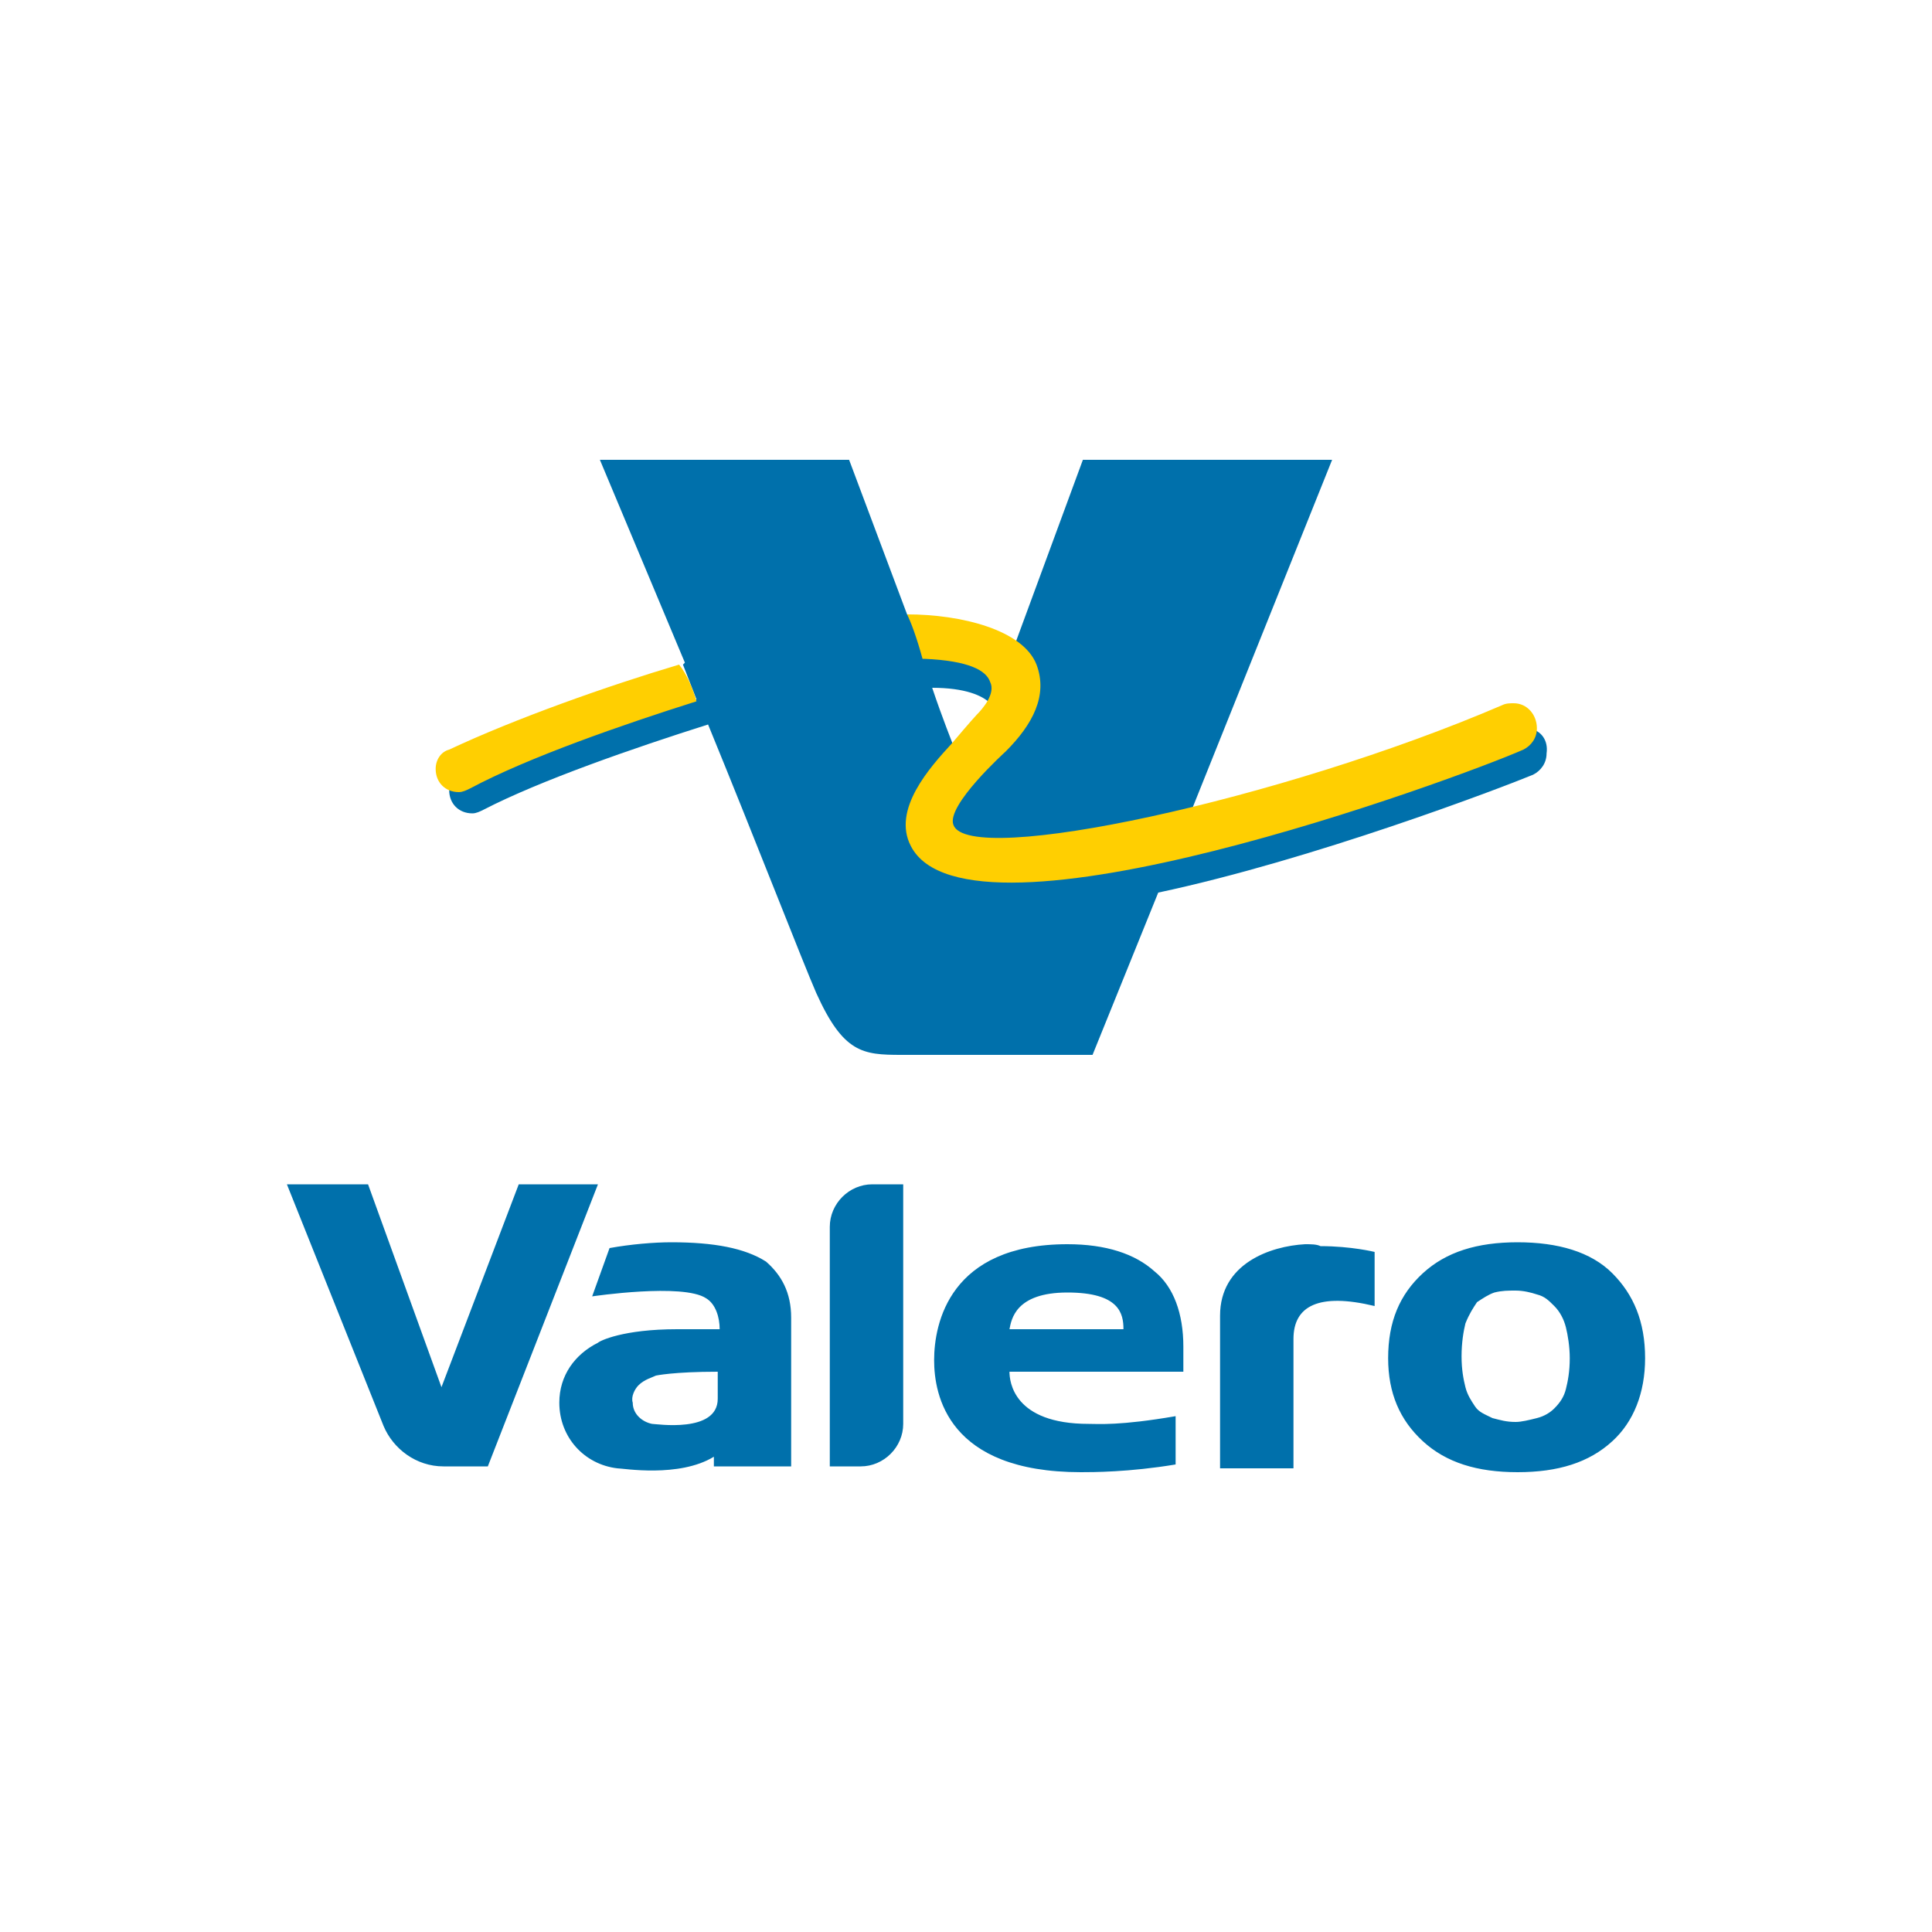
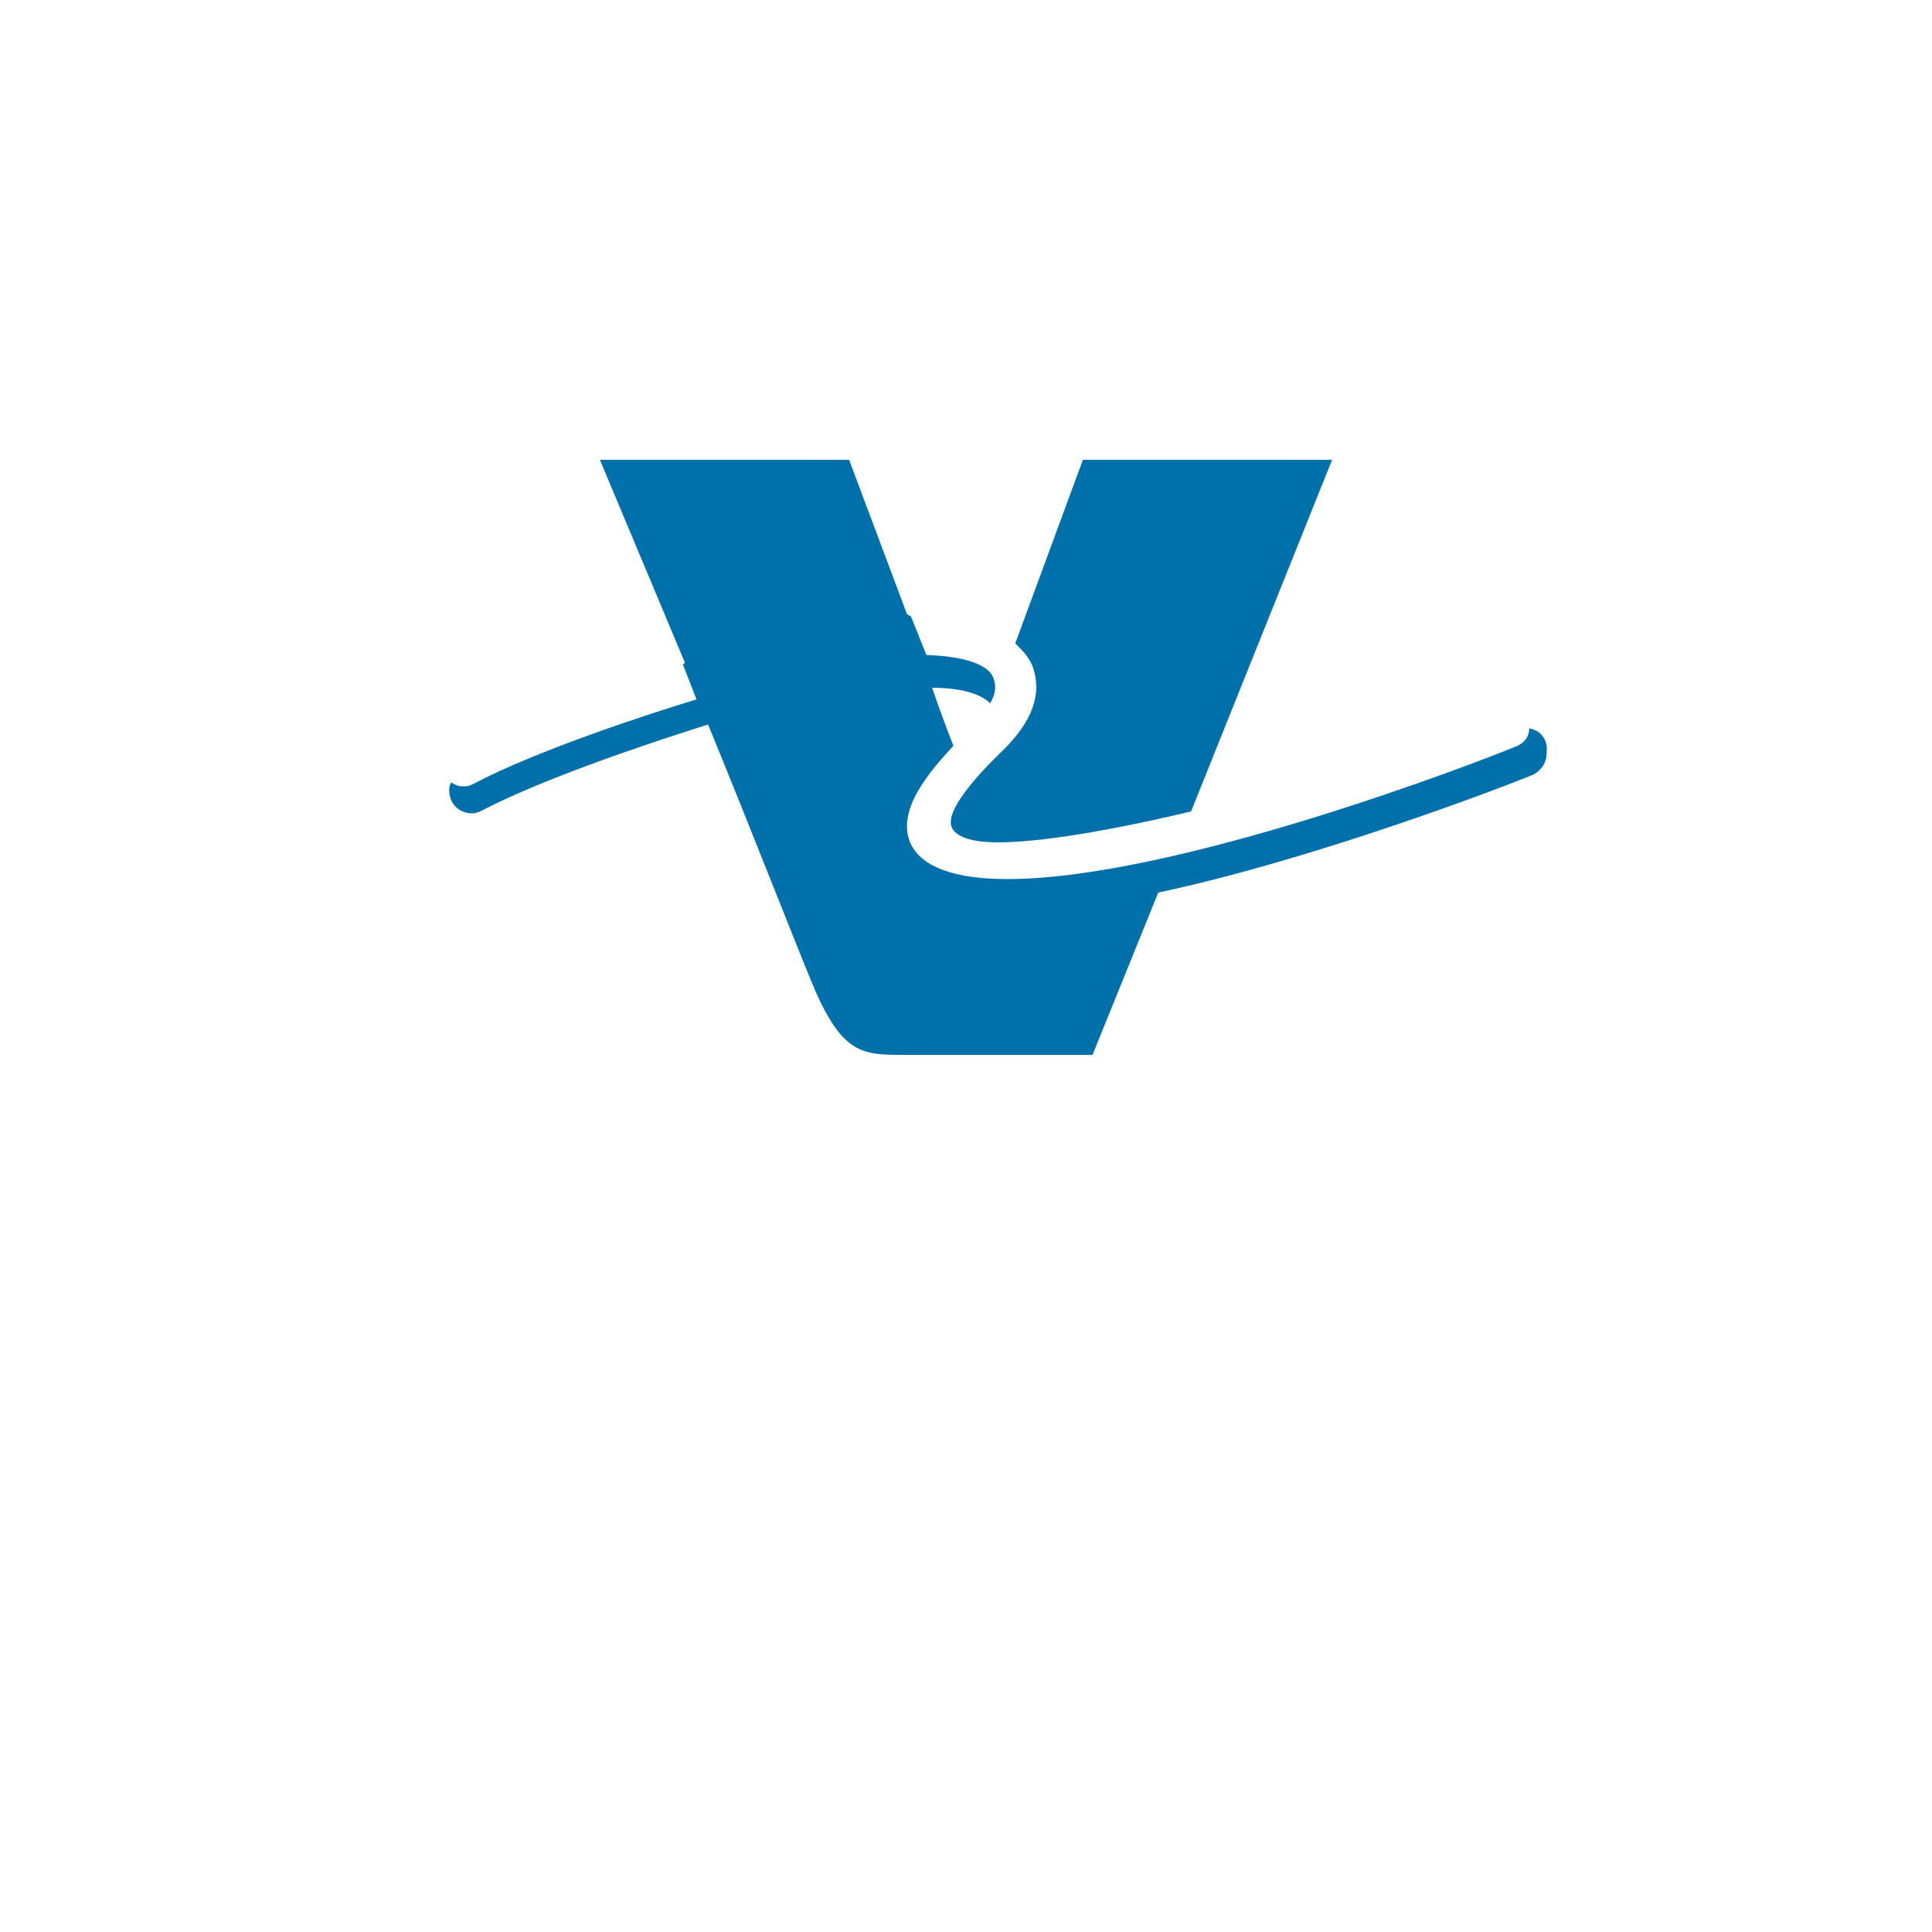
<svg xmlns="http://www.w3.org/2000/svg" xmlns:ns1="http://sodipodi.sourceforge.net/DTD/sodipodi-0.dtd" xmlns:ns2="http://www.inkscape.org/namespaces/inkscape" version="1.1" id="Layer_1" x="0px" y="0px" viewBox="0 0 100 100" xml:space="preserve" ns1:docname="13.svg" width="100" height="100" ns2:version="1.2.2 (b0a84865, 2022-12-01)">
  <defs id="defs1026" />
  <style type="text/css" id="style1011"> .st0{fill-rule:evenodd;clip-rule:evenodd;fill:#0070AB;} .st1{fill-rule:evenodd;clip-rule:evenodd;fill:#FFCF01;} </style>
  <g id="g1021" transform="translate(13.95,23)">
    <g id="g1017">
      <path class="st0" d="M 17.1,0.8 H 30 l 3,8 c 0,0 0,0 0,0 l 0.2,0.1 0.8,2 c 0,0 0,0 0,0 2.7,0.1 3.4,0.8 3.5,1.3 0.1,0.3 0.1,0.7 -0.2,1.2 -0.4,-0.4 -1.3,-0.8 -3,-0.8 0.5,1.5 1.1,3 1.1,3 -1.3,1.4 -3,3.4 -2.2,5.1 0.6,1.2 2.3,1.8 5,1.8 8.7,0 24.5,-6.1 26.4,-6.9 0.4,-0.2 0.6,-0.5 0.6,-0.9 0.6,0.1 1,0.6 0.9,1.3 0,0.5 -0.3,0.9 -0.7,1.1 C 63.7,17.8 54,21.5 46,23.2 l -3.4,8.4 c 0,0 -8.7,0 -9.9,0 -2,0 -3,-0.1 -4.4,-3.2 -0.7,-1.6 -3.1,-7.8 -5.6,-13.9 -3.8,1.2 -8.7,2.9 -11.6,4.4 -0.2,0.1 -0.4,0.2 -0.6,0.2 -0.7,0 -1.2,-0.5 -1.2,-1.2 0,-0.1 0,-0.2 0.1,-0.4 0.2,0.1 0.3,0.2 0.6,0.2 v 0 c 0.2,0 0.3,0 0.5,-0.1 3.4,-1.8 9.3,-3.7 11.6,-4.4 l -0.7,-1.8 0.1,-0.1 z m 0,0 4.2,10.4 m 18.2,0.3 c 0.5,1.4 0,2.8 -1.5,4.3 -0.3,0.3 -3.1,2.9 -2.7,4 0.2,0.5 1,0.8 2.4,0.8 2.2,0 5.8,-0.6 10,-1.6 L 55,0.8 H 42.1 l -3.5,9.5 c 0.4,0.4 0.7,0.7 0.9,1.2 z" id="path1013" />
-       <path class="st1" d="M 22.1,13.3 C 18.3,14.5 13.4,16.2 10.4,17.8 10.2,17.9 10,18 9.8,18 9.1,18 8.6,17.5 8.6,16.8 c 0,-0.5 0.3,-0.9 0.7,-1 3.4,-1.6 8.2,-3.3 11.9,-4.4 0.4,0.5 0.7,1.2 0.9,1.9 z m 42.3,0.1 c -0.2,0 -0.4,0 -0.6,0.1 -11.4,4.9 -27.6,8.4 -28.4,6.2 -0.4,-1 2.7,-3.8 2.7,-3.8 1.4,-1.4 2.2,-2.9 1.6,-4.5 C 39,9.6 35.8,8.8 33,8.8 c 0.2,0.4 0.5,1.2 0.8,2.3 0.1,0 0.1,0 0.1,0 2.3,0.1 3.2,0.6 3.4,1.2 0.3,0.6 -0.4,1.4 -0.7,1.7 -0.2,0.2 -1.3,1.5 -1.3,1.5 -1.1,1.2 -3.1,3.4 -2.1,5.3 3,5.8 28.3,-3.5 31.7,-5 0.4,-0.2 0.7,-0.6 0.7,-1.1 0,-0.7 -0.5,-1.3 -1.2,-1.3 z" id="path1015" />
    </g>
-     <path class="st0" d="m 71.2,47.3 c 0,1.8 -0.6,3.3 -1.7,4.3 -1.2,1.1 -2.8,1.6 -4.9,1.6 -2.1,0 -3.7,-0.5 -4.9,-1.6 -1.2,-1.1 -1.8,-2.5 -1.8,-4.3 0,-1.9 0.6,-3.3 1.8,-4.4 1.2,-1.1 2.8,-1.6 4.9,-1.6 2.1,0 3.8,0.5 4.9,1.6 1.1,1.1 1.7,2.5 1.7,4.4 z m -3.9,0 c 0,-0.6 -0.1,-1.2 -0.2,-1.6 C 67,45.3 66.8,44.9 66.5,44.6 66.2,44.3 66,44.1 65.6,44 c -0.3,-0.1 -0.7,-0.2 -1.1,-0.2 -0.4,0 -0.7,0 -1.1,0.1 -0.3,0.1 -0.6,0.3 -0.9,0.5 -0.2,0.3 -0.4,0.6 -0.6,1.1 -0.1,0.4 -0.2,1 -0.2,1.7 0,0.7 0.1,1.2 0.2,1.6 0.1,0.4 0.3,0.7 0.5,1 0.2,0.3 0.5,0.4 0.9,0.6 0.4,0.1 0.7,0.2 1.2,0.2 0.3,0 0.7,-0.1 1.1,-0.2 0.4,-0.1 0.7,-0.3 0.9,-0.5 0.3,-0.3 0.5,-0.6 0.6,-1 0.1,-0.4 0.2,-0.9 0.2,-1.6 z M 27,45.2 v 7.7 h -4 v -0.5 c -1.8,1.1 -4.7,0.6 -5,0.6 -1.7,-0.2 -3,-1.6 -3,-3.4 0,-1.4 0.8,-2.5 2,-3.1 0.1,-0.1 1.3,-0.7 4.1,-0.7 h 2.2 c 0,-0.6 -0.2,-1.3 -0.7,-1.6 -1.2,-0.8 -5.9,-0.1 -5.9,-0.1 l 0.9,-2.5 c 1.1,-0.2 2.3,-0.3 3.2,-0.3 2.2,0 3.8,0.3 4.9,1 0.8,0.7 1.3,1.6 1.3,2.9 z M 23.2,48 c -2.3,0 -3.2,0.2 -3.2,0.2 -0.2,0.1 -0.6,0.2 -0.9,0.5 -0.2,0.2 -0.4,0.6 -0.3,0.9 0,0.6 0.5,1 1,1.1 0.2,0 3.4,0.5 3.4,-1.3 z M 12.9,38.3 8.9,48.8 5.1,38.3 H 0.9 l 5,12.5 C 6.4,52 7.6,52.9 9,52.9 h 2.3 L 17,38.3 Z M 29,40.5 v 12.4 h 1.6 c 1.2,0 2.2,-1 2.2,-2.2 V 38.3 h -1.6 c -1.2,0 -2.2,1 -2.2,2.2 z m 18.3,6.2 c 0,0 0,0.9 0,1.3 h -9 c 0,0.5 0.2,2.7 4.1,2.7 0.5,0 1.6,0.1 4.5,-0.4 v 2.5 c -2.4,0.4 -4.3,0.4 -4.9,0.4 -6.9,0 -7.6,-4 -7.6,-5.8 0,-1.9 0.8,-6 6.9,-6 2,0 3.5,0.5 4.5,1.4 1,0.8 1.5,2.2 1.5,3.9 z m -3.1,-0.9 c 0,-0.8 -0.2,-1.9 -2.9,-1.9 -2.7,0 -2.9,1.4 -3,1.9 z m 9.4,-4.4 c -1.8,0.1 -4.4,1 -4.4,3.7 V 53 H 53 v -6.7 c 0,-1.7 1.3,-2.4 4.2,-1.7 v -2.8 c 0,0 -1.2,-0.3 -2.8,-0.3 -0.2,-0.1 -0.5,-0.1 -0.8,-0.1 z" id="path1019" />
  </g>
</svg>